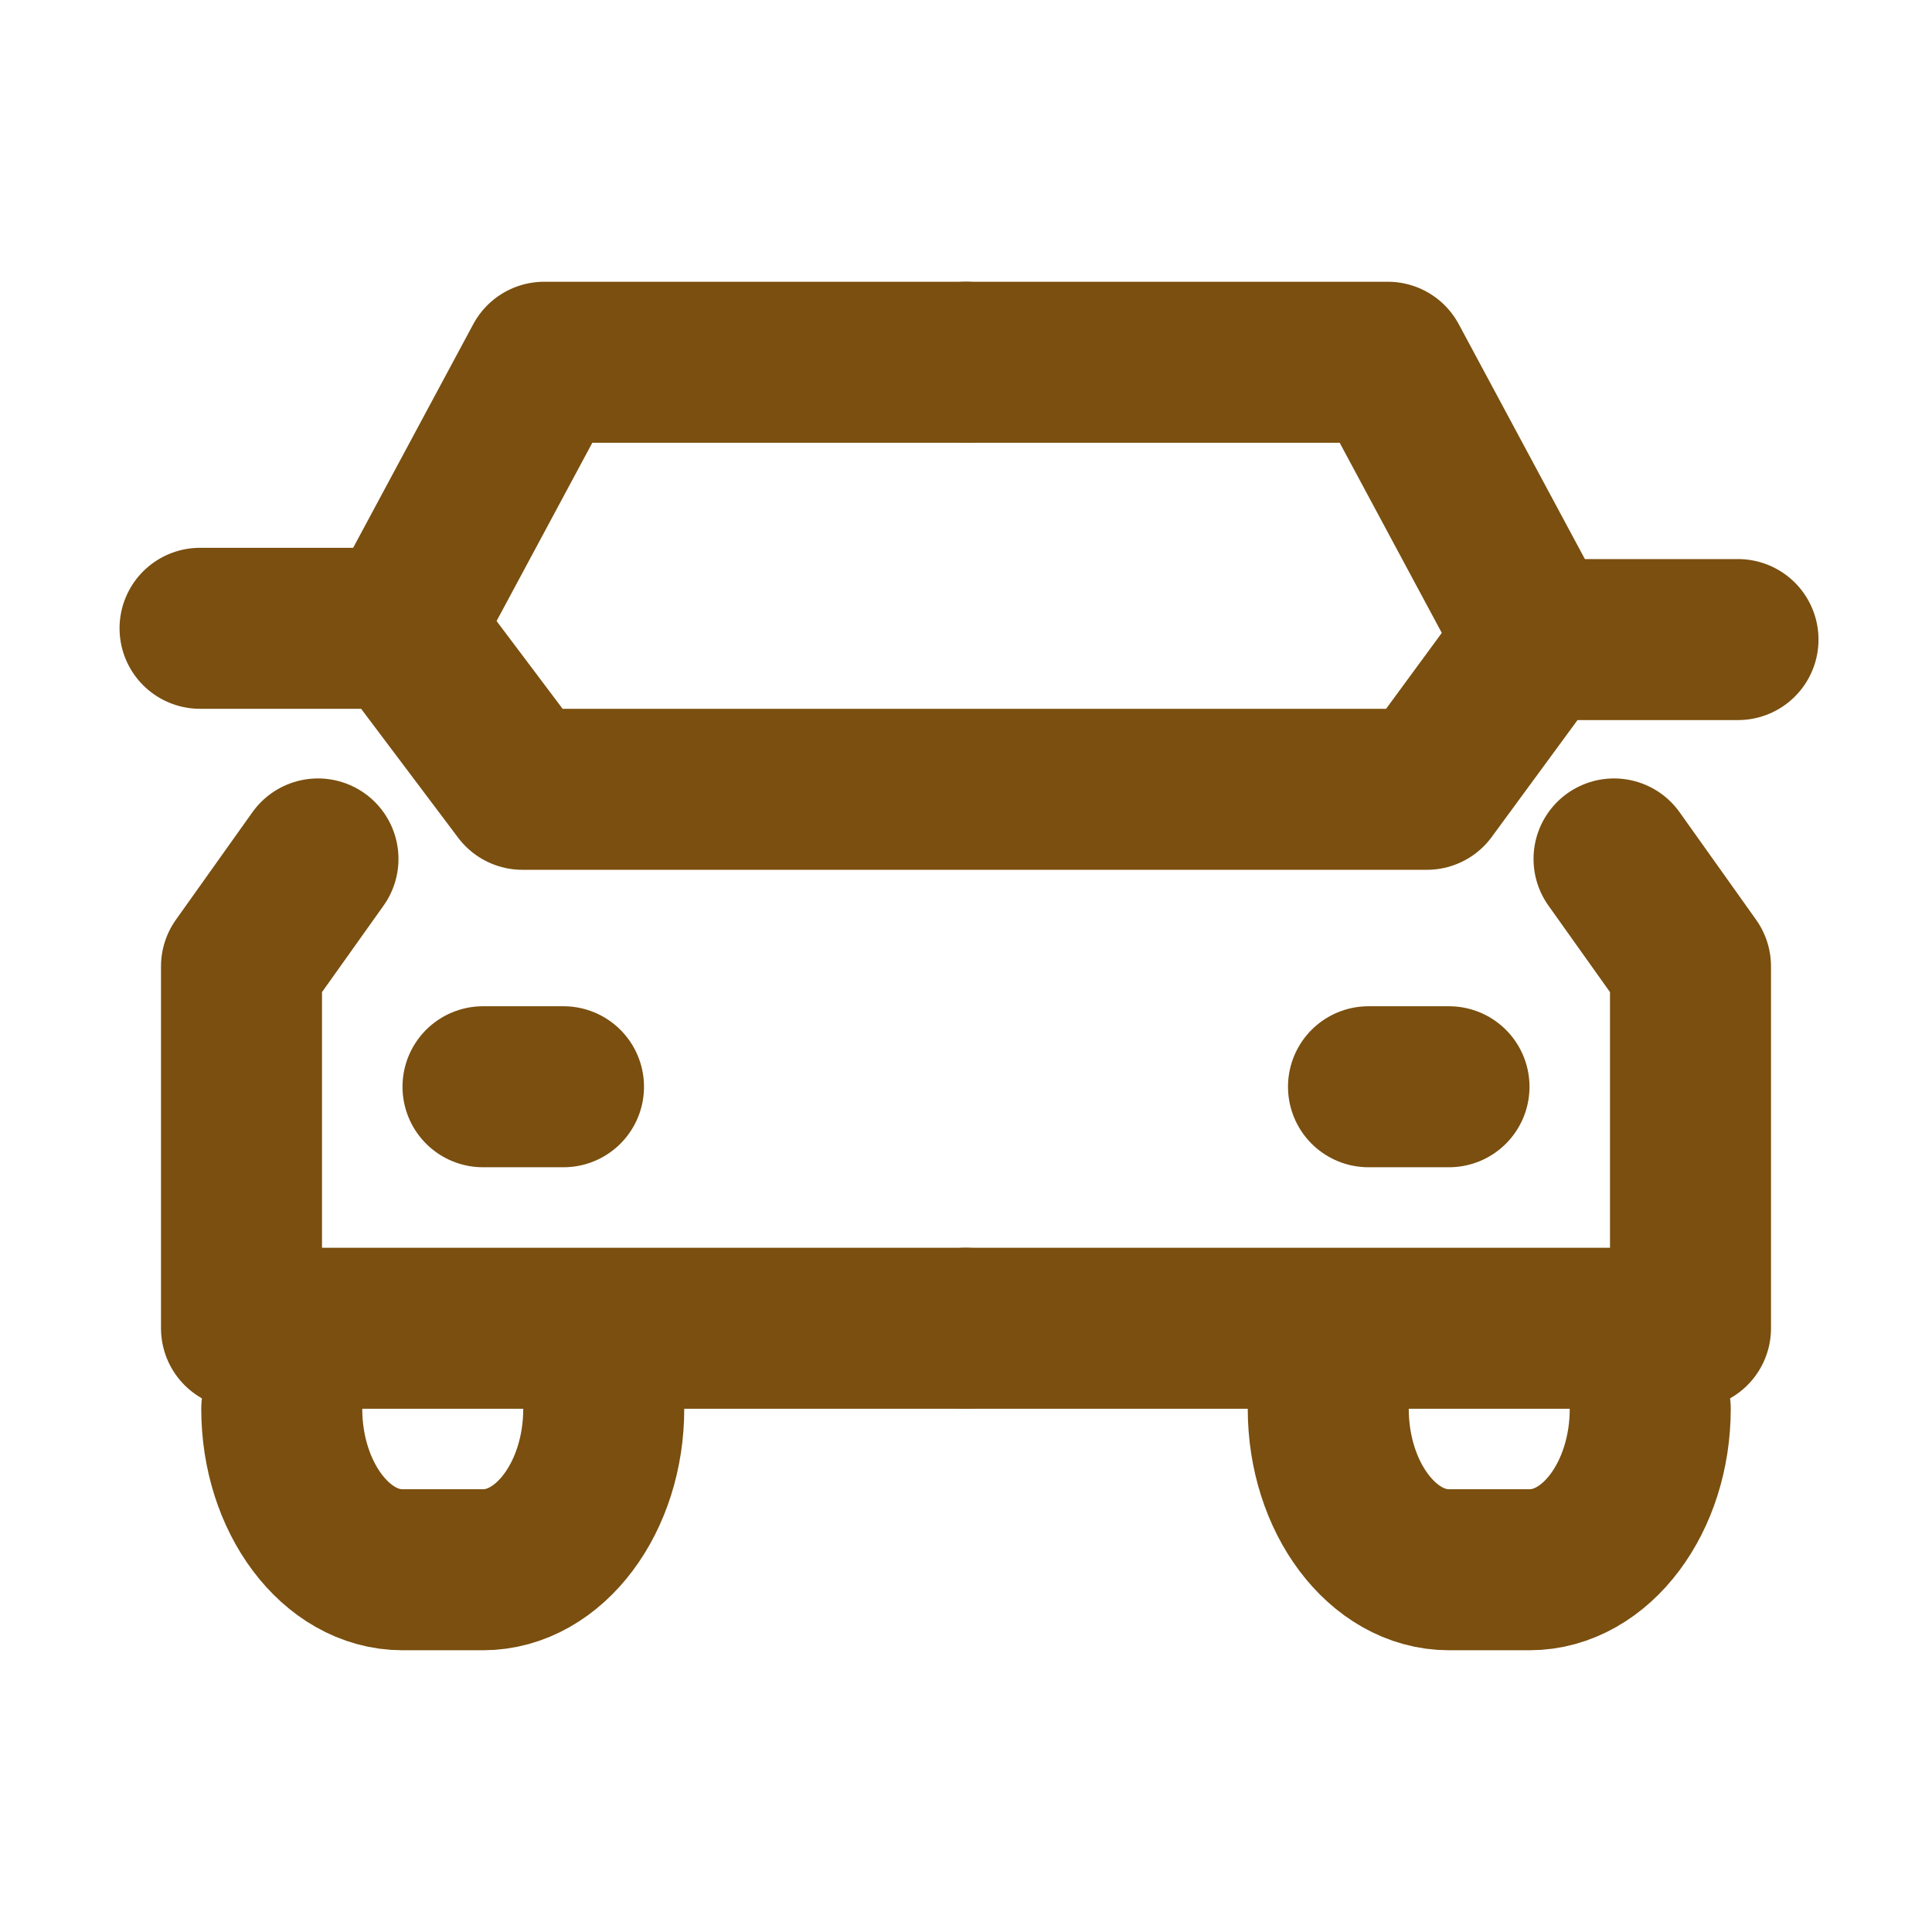
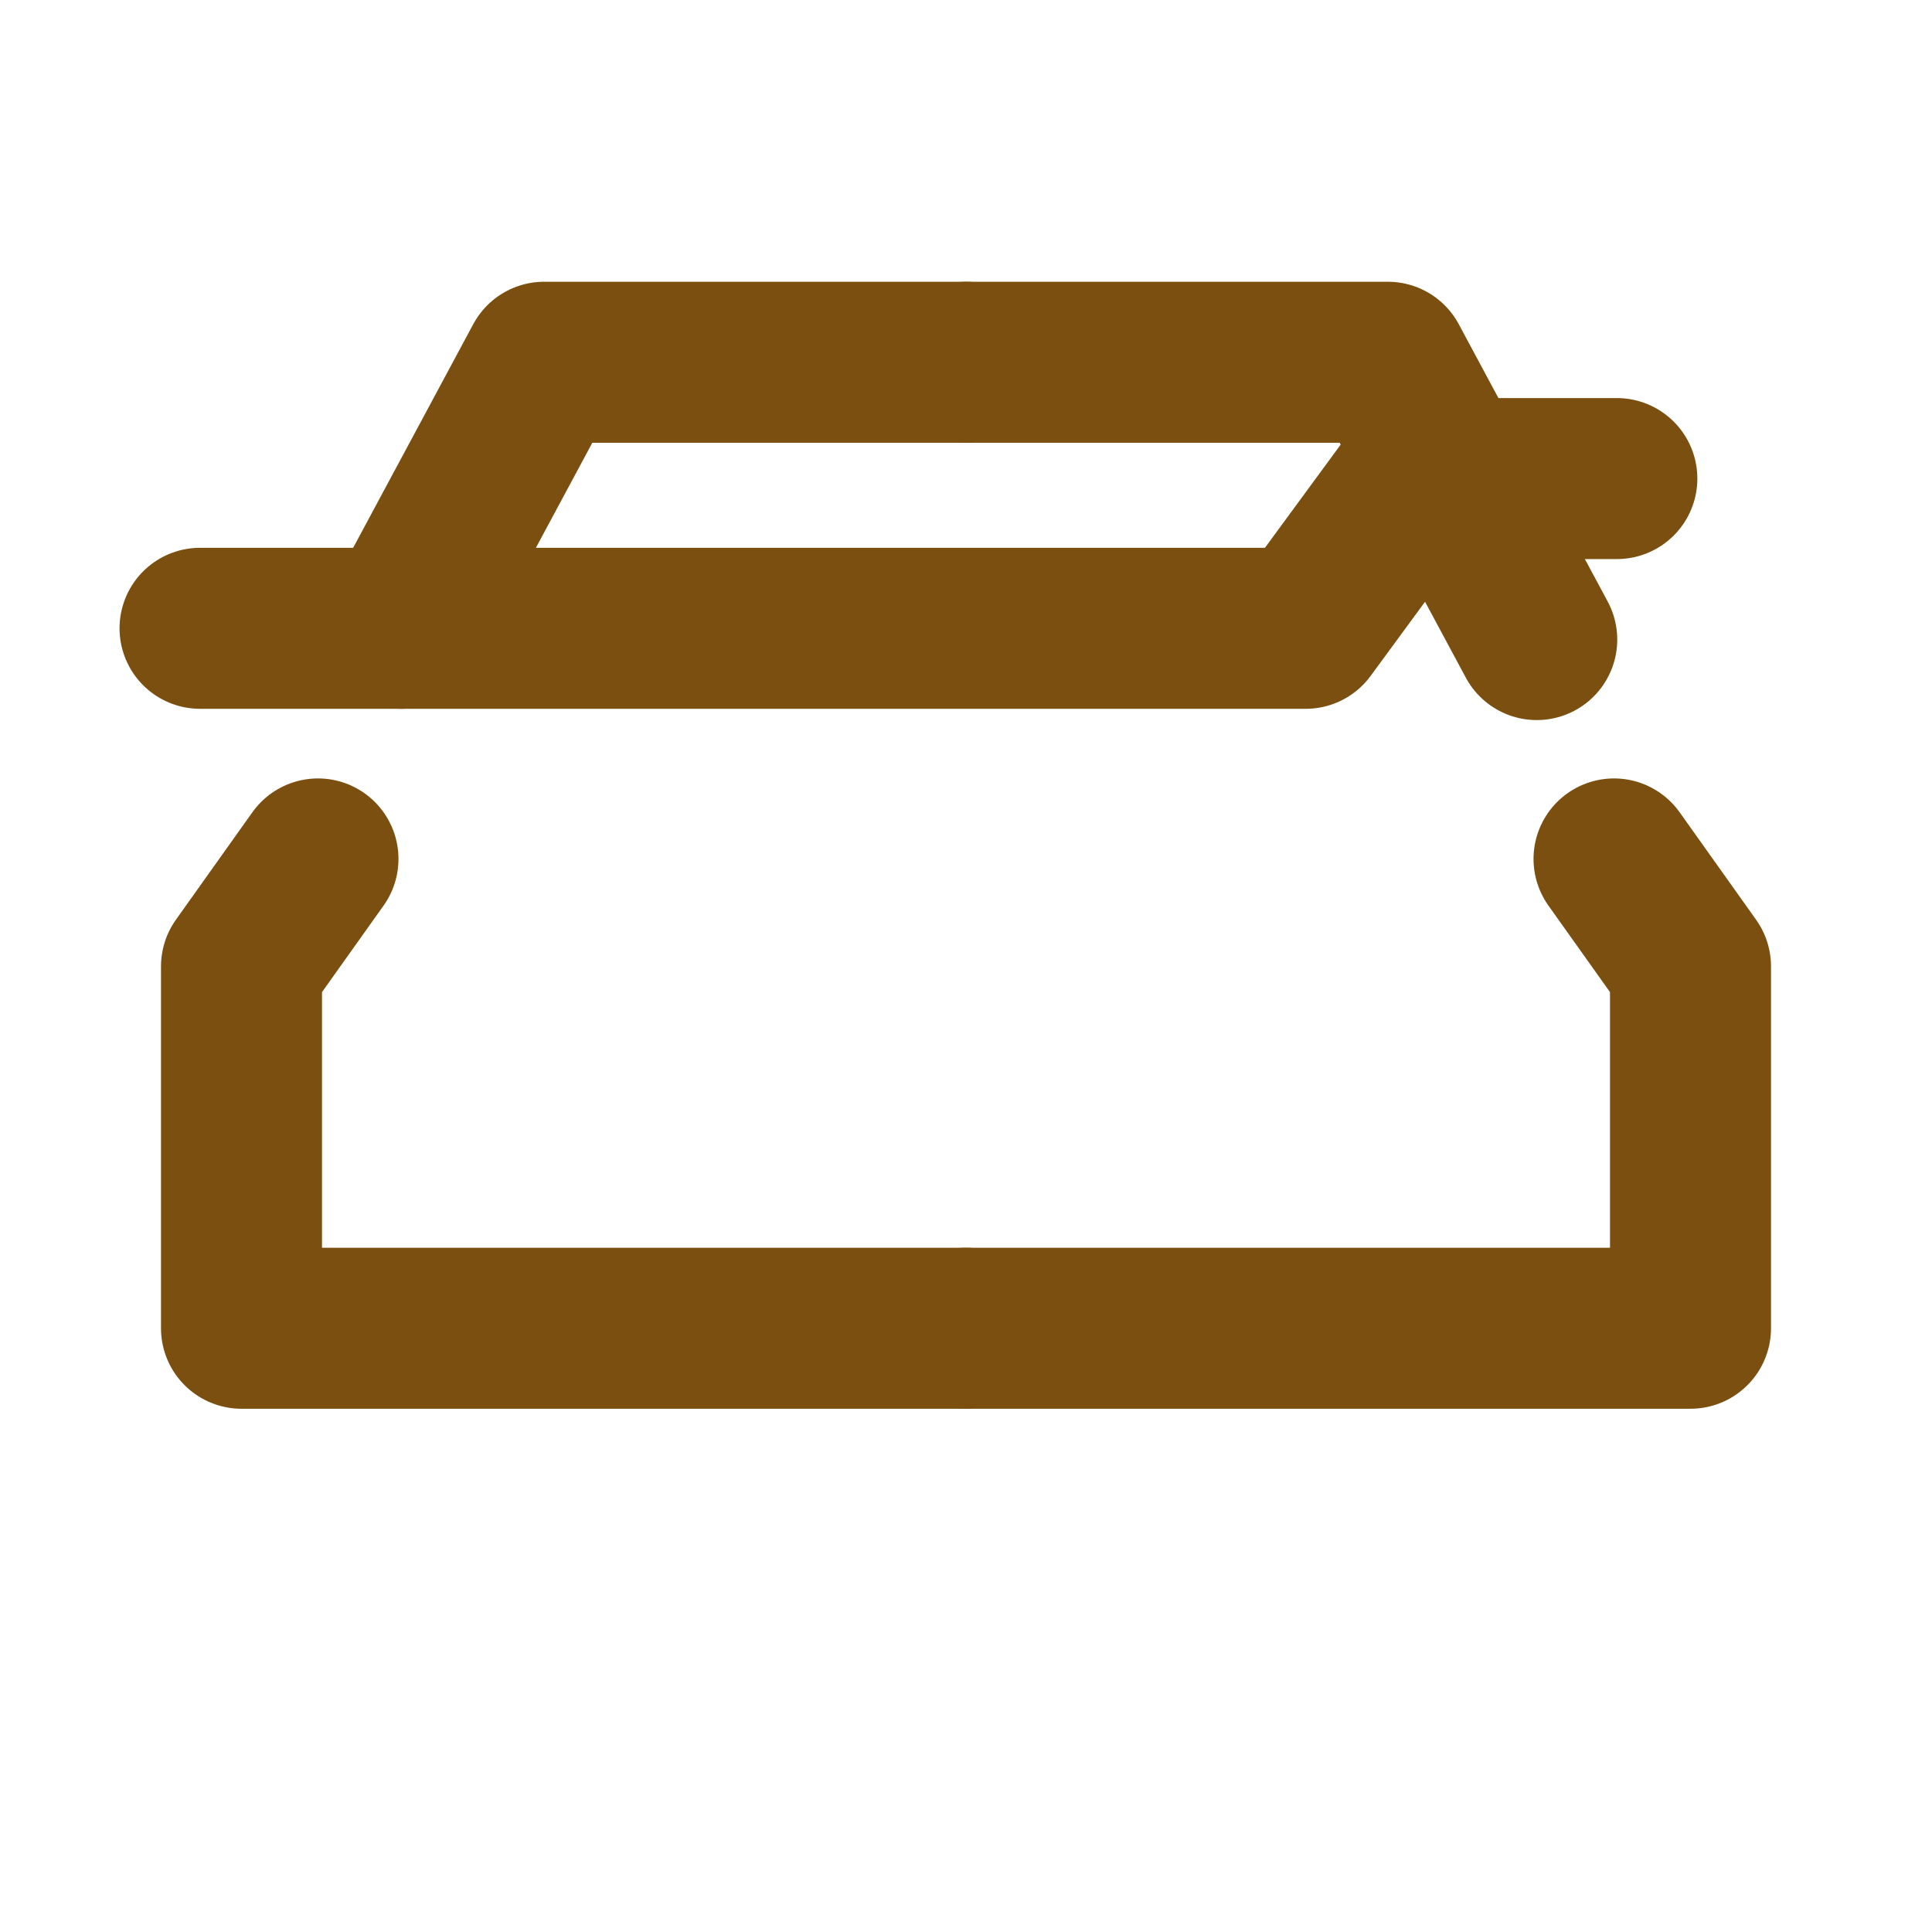
<svg xmlns="http://www.w3.org/2000/svg" viewBox="0 0 48 48">
  <g fill="none">
-     <path d="m0 0h48v48h-48z" />
    <g stroke="#7a4f0f" stroke-linecap="round" stroke-linejoin="round" stroke-width="4">
      <path d="m7.9 21.34-1.9 2.67v8.99h18" />
      <path d="m24 9h-10.48l-3.55 6.61" />
      <path d="m40.1 21.34 1.9 2.67v8.99h-18" />
      <path d="m24 9h10.48l3.7 6.89" />
-       <path d="m4.97 15.61h5l3.01 4h22.47l2.73-3.72h5" />
-       <path d="m12 27h2" />
-       <path d="m34 27h2" />
-       <path d="m15 35c0 2.2-1.35 4-3 4h-2c-1.65 0-3-1.8-3-4" />
-       <path d="m41 35c0 2.2-1.35 4-3 4h-2c-1.65 0-3-1.8-3-4" />
+       <path d="m4.97 15.61h5h22.47l2.73-3.72h5" />
    </g>
  </g>
</svg>